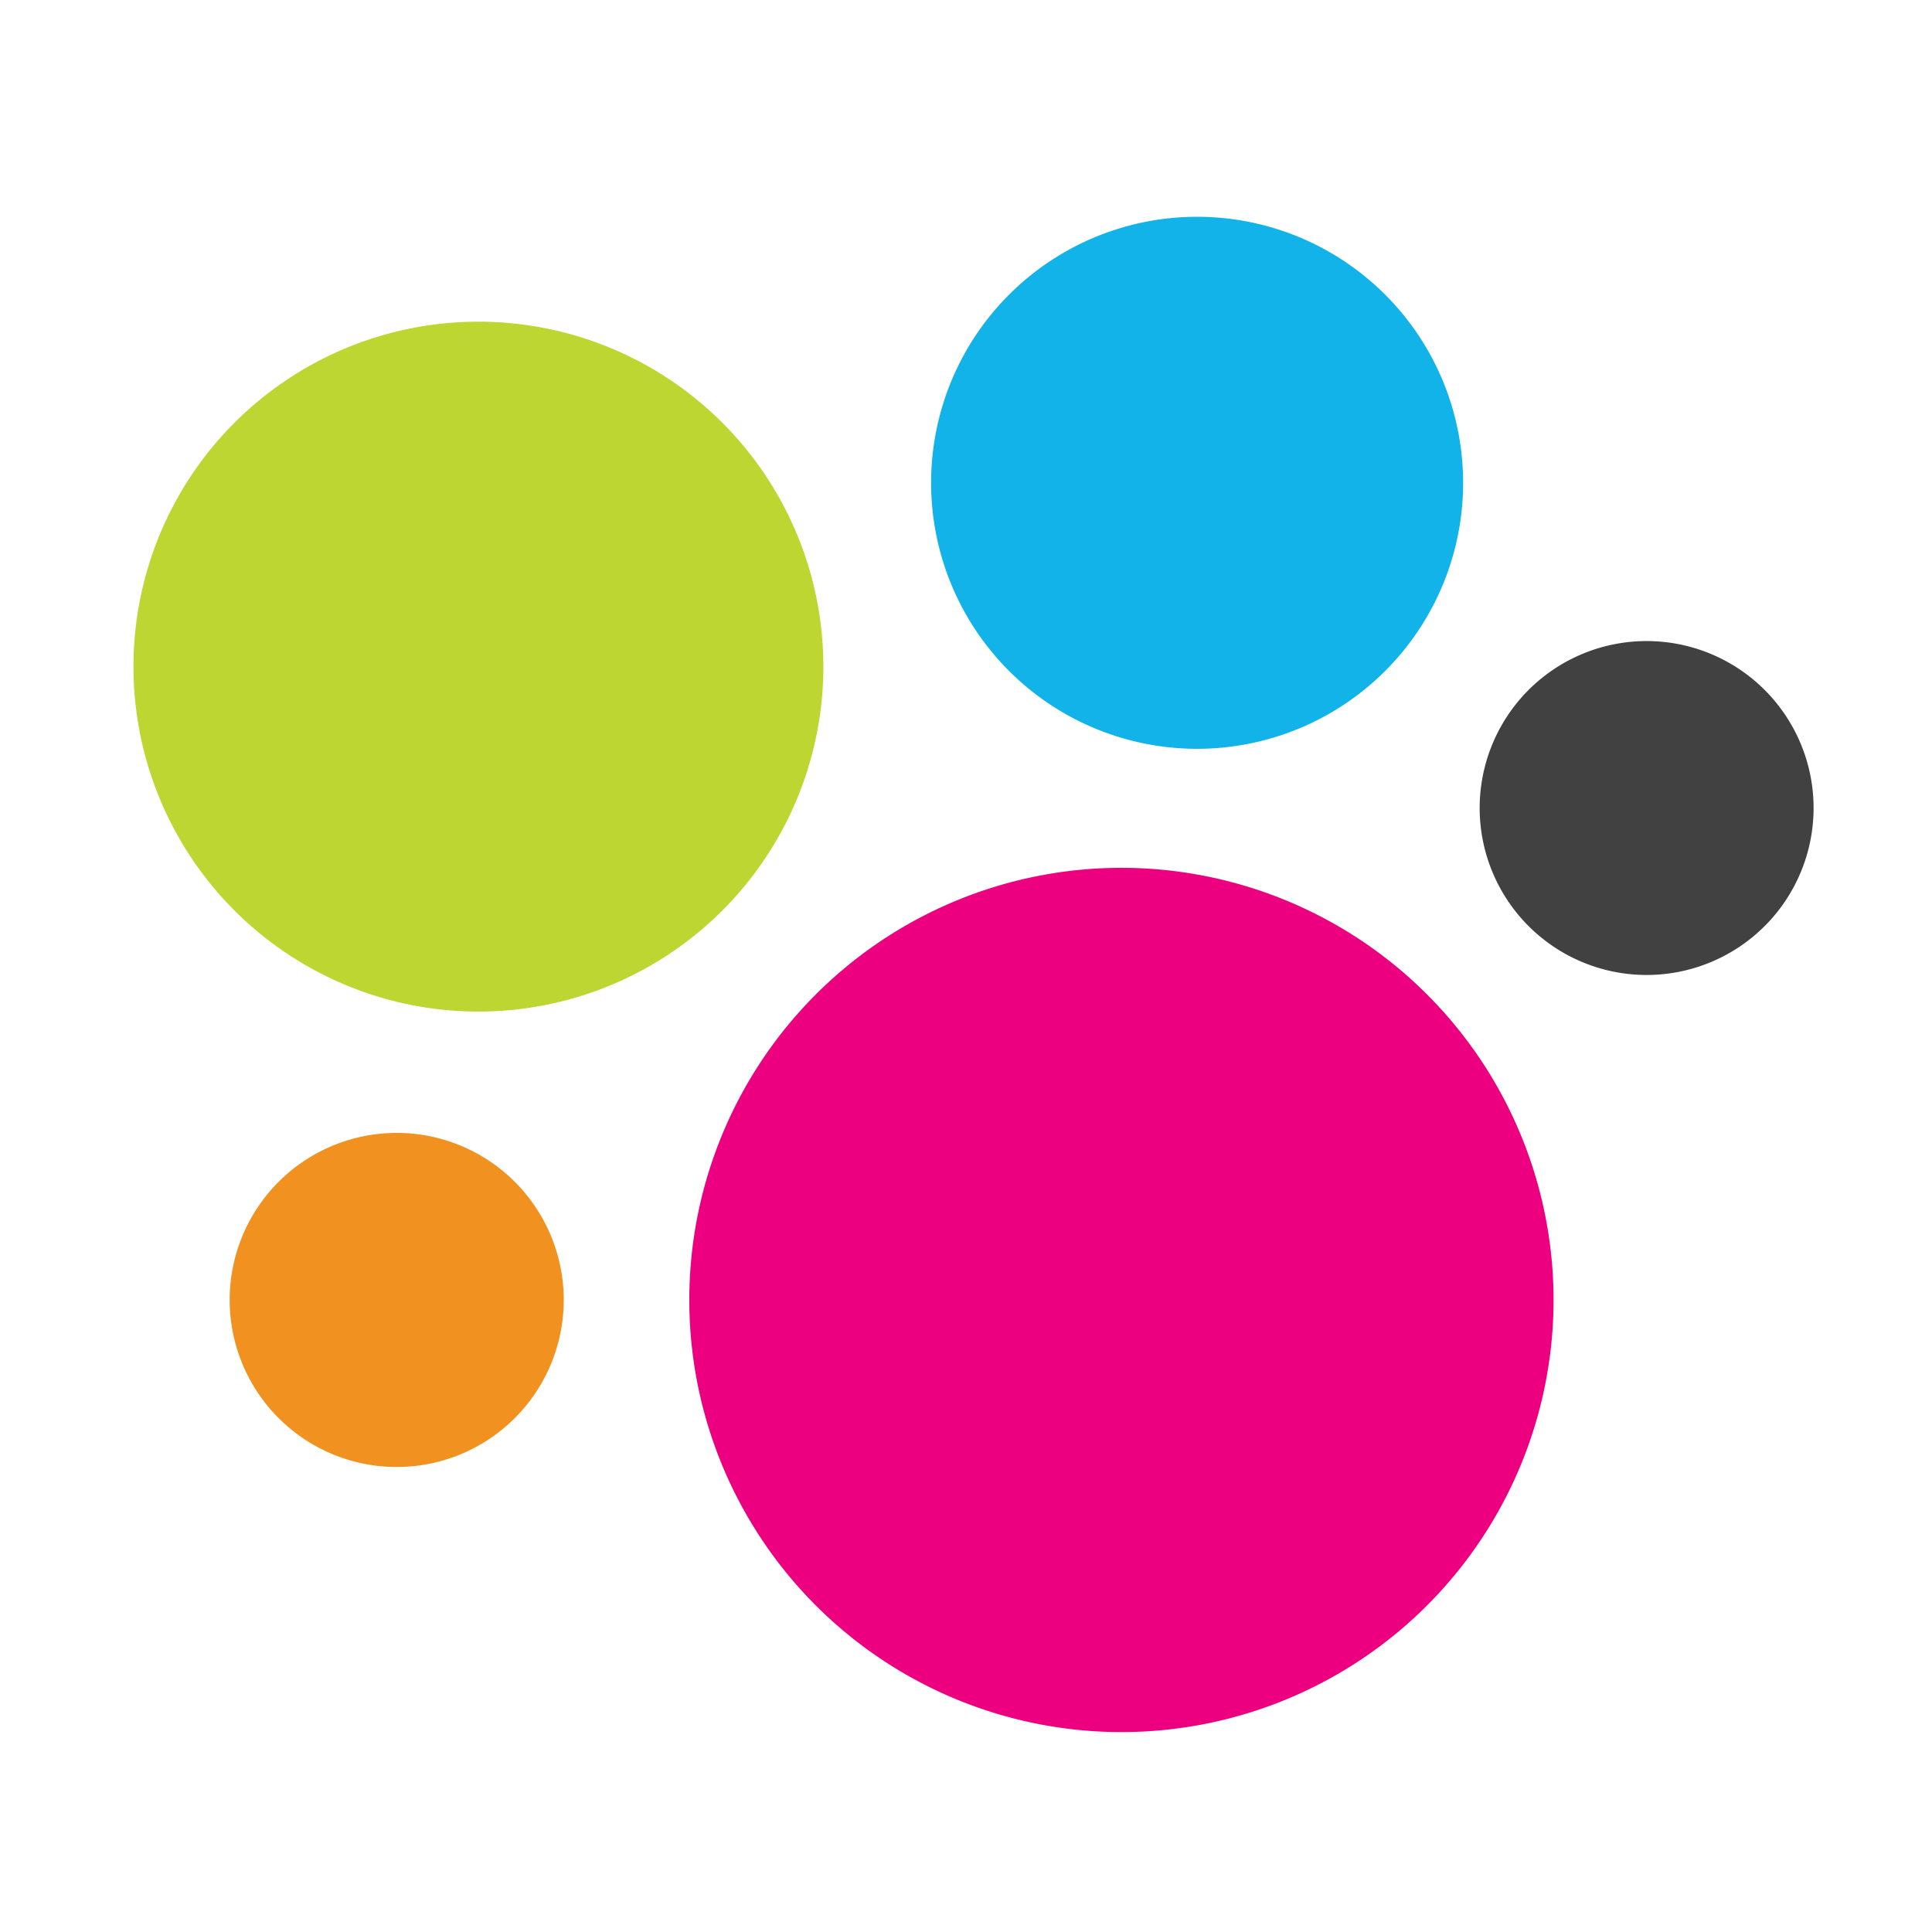
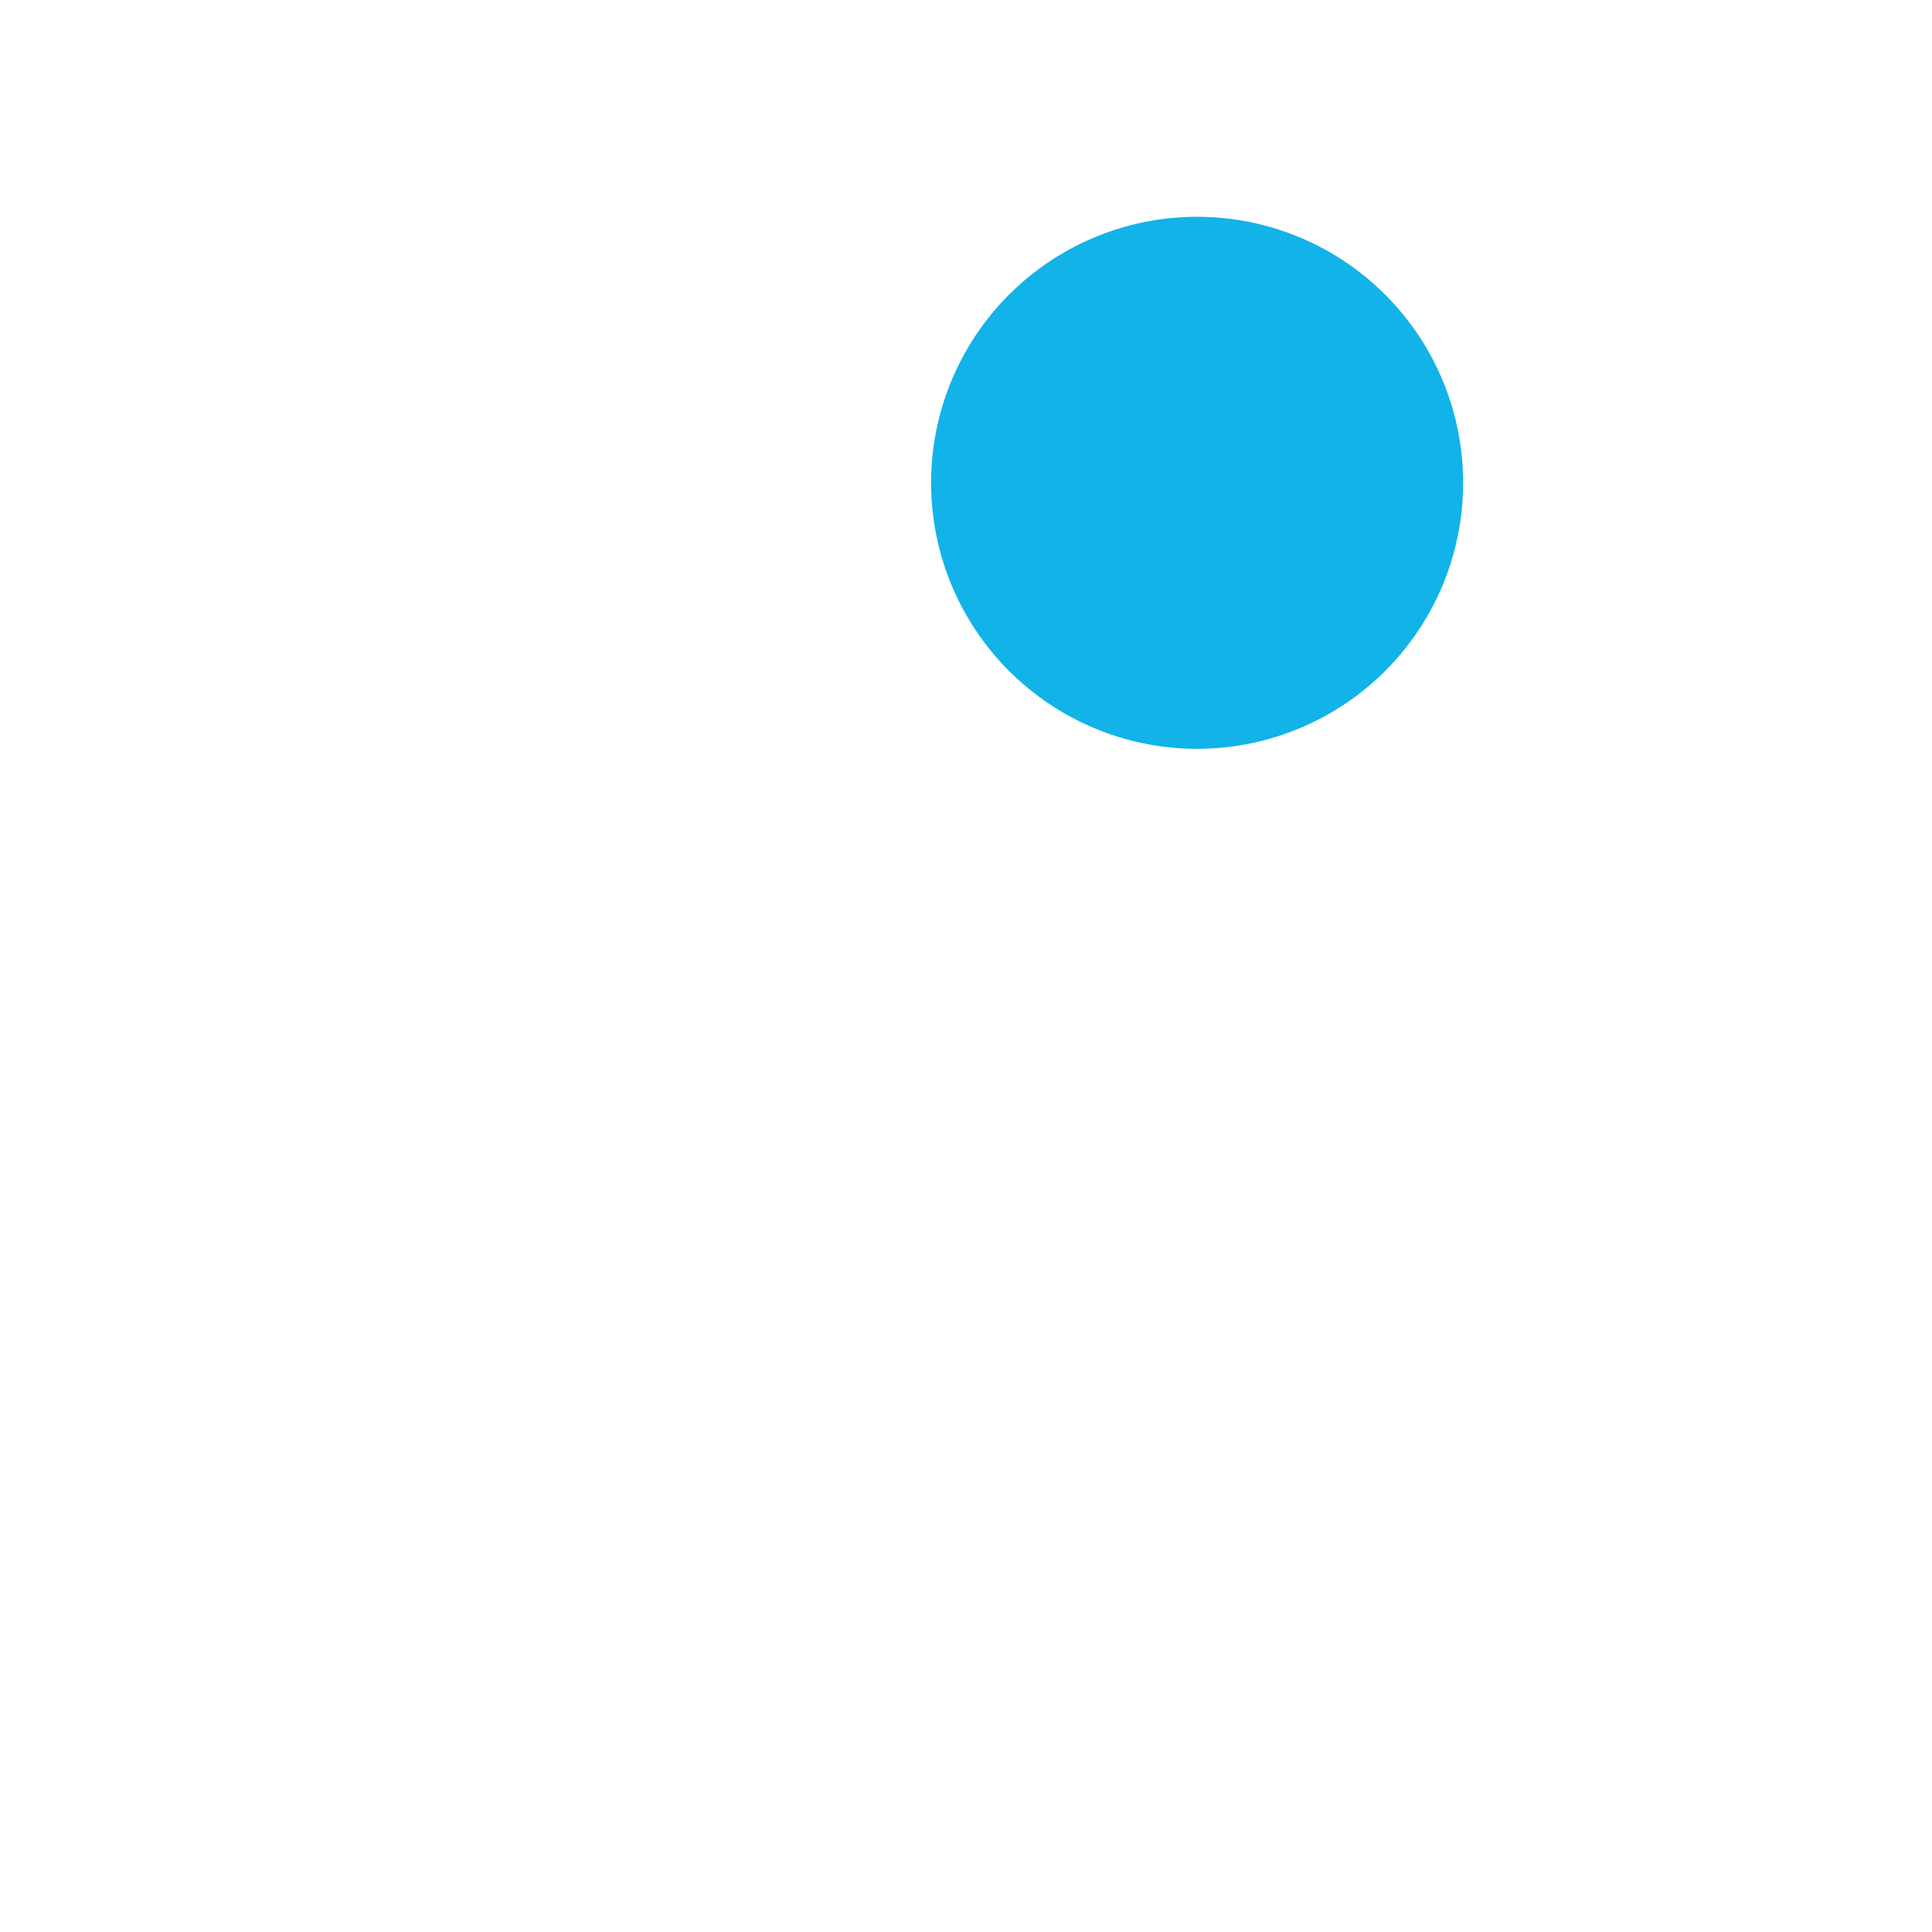
<svg xmlns="http://www.w3.org/2000/svg" width="48" height="48" fill="none">
-   <path fill="#fff" d="M0 0h48v48H0Z" />
-   <path fill="#ed0080" d="M27.715 43.032a10.736 10.736 0 1 0 0-21.47 10.736 10.736 0 0 0 0 21.47z" />
-   <path fill="#bdd631" d="M11.886 25.132a8.57 8.57 0 1 0 0-17.14 8.57 8.57 0 0 0 0 17.14z" />
  <path fill="#11b3e8" d="M29.627 18.603a6.609 6.609 0 1 0 0-13.216 6.609 6.609 0 0 0 0 13.216z" />
-   <path fill="#414141" d="M40.91 24.223a4.148 4.148 0 1 0 0-8.296 4.148 4.148 0 0 0 0 8.296z" />
-   <path fill="#f19120" d="M9.765 36.446a4.15 4.15 0 1 0 0-8.298 4.15 4.15 0 0 0 0 8.298z" />
</svg>